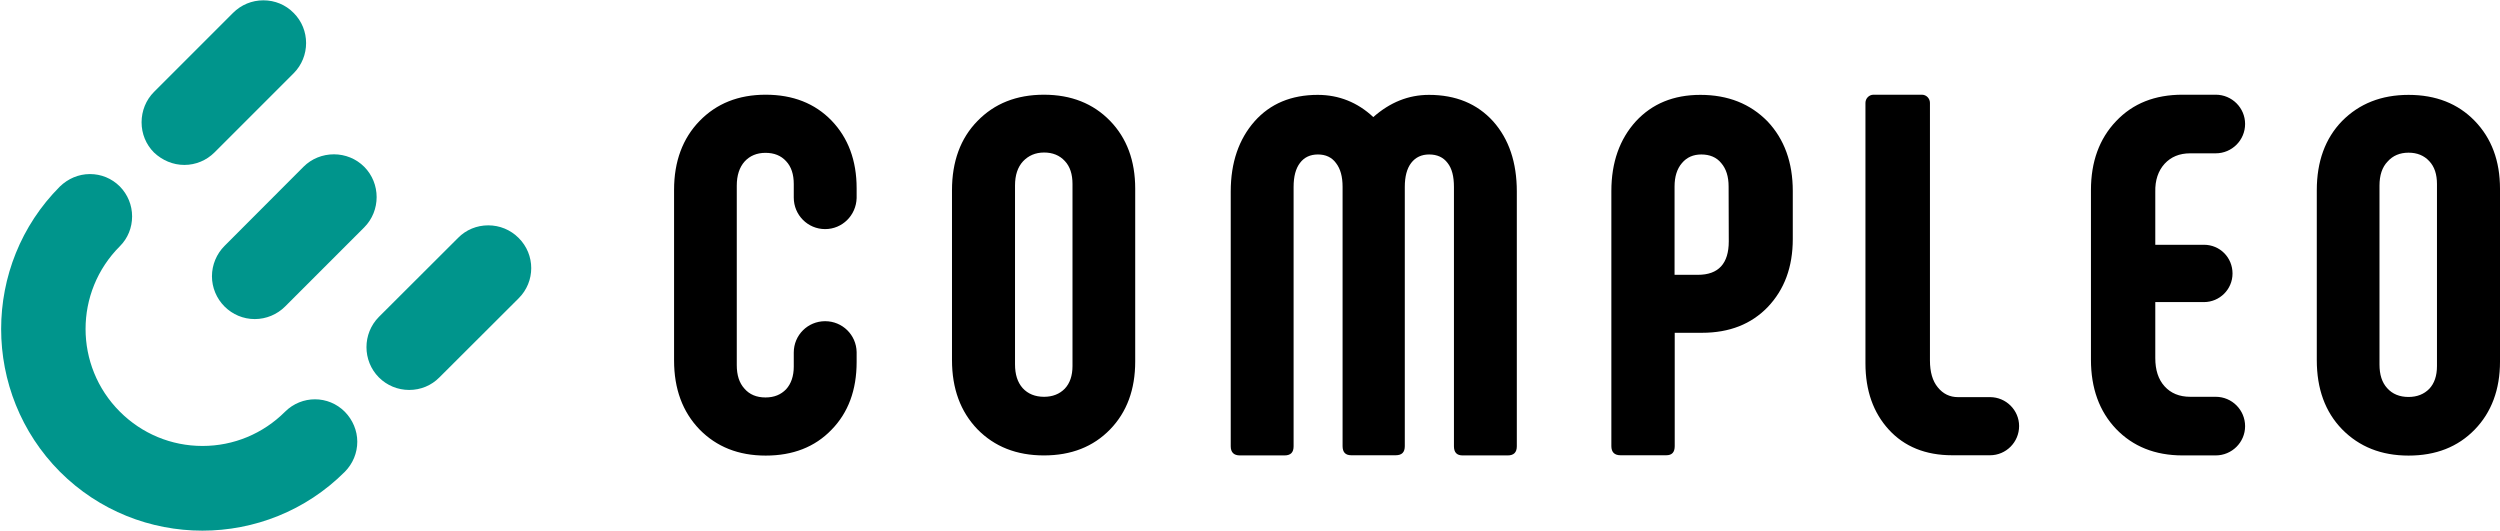
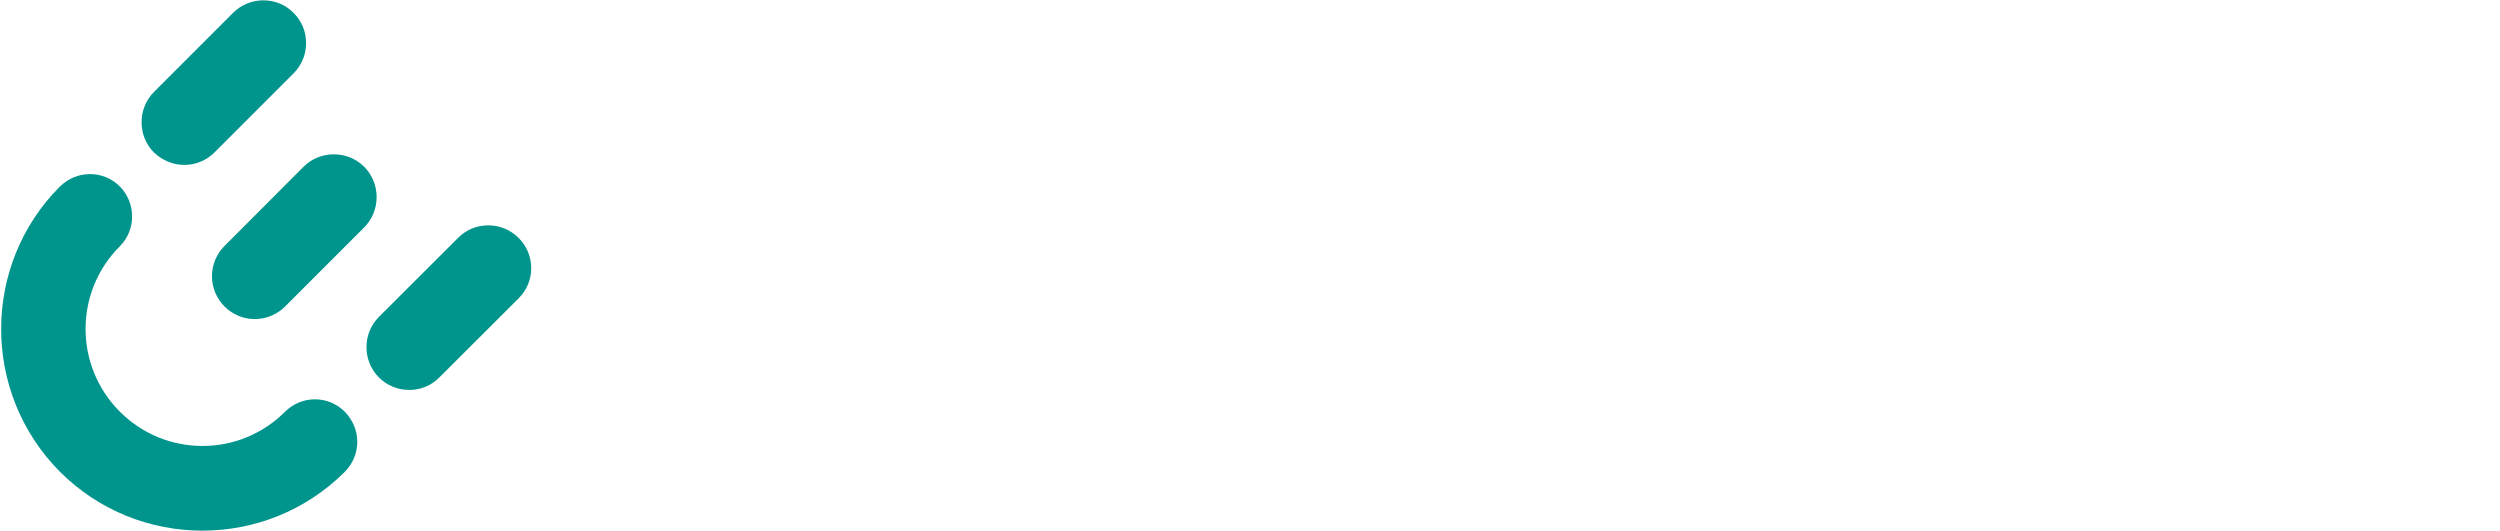
<svg xmlns="http://www.w3.org/2000/svg" version="1.2" viewBox="0 0 1531 325" width="1531" height="325">
  <title>compleo-svg</title>
  <style>
		.s0 { fill: #00958c } 
		.s1 { fill: #000000 } 
	</style>
  <g id="Layer">
    <path id="Layer" class="s0" d="m174.6 252.1c-13.5 13.5-31.5 21-50.6 21-19.1 0-37.1-7.5-50.6-21-28-28-28-73.3 0-101.3 4.9-4.9 7.5-11.4 7.5-18.3 0-6.9-2.7-13.4-7.5-18.3-5-5-11.5-7.6-18.3-7.6-7 0-13.4 2.8-18.4 7.6-48 48.1-48 126.4 0 174.7 48.1 48.1 126.4 48.1 174.5 0 4.9-5 7.6-11.5 7.6-18.4 0-6.8-2.8-13.4-7.6-18.3-10.1-10.2-26.4-10.2-36.6-0.1zm48.4-150c-4.9-4.9-11.6-7.6-18.5-7.6-7 0-13.7 2.7-18.6 7.6l-48.4 48.5c-4.9 4.9-7.7 11.6-7.7 18.6 0 6.9 2.8 13.6 7.7 18.5 4.9 4.9 11.5 7.7 18.5 7.7 7 0 13.7-2.8 18.6-7.7l48.4-48.4c10.2-10.2 10.2-27 0-37.2zm-110.1-1.1c7 0 13.6-2.8 18.5-7.7l48.4-48.4c10.2-10.2 10.2-26.9 0-37-4.9-5-11.5-7.7-18.5-7.7-7 0-13.6 2.7-18.6 7.7l-48.4 48.4c-4.9 4.9-7.6 11.6-7.6 18.6 0 7 2.7 13.6 7.6 18.5 5.1 4.8 11.6 7.6 18.6 7.6zm204.7 44.7c-5-5-11.6-7.7-18.6-7.7-7 0-13.6 2.7-18.5 7.7l-48.5 48.4c-10.1 10.2-10.1 26.8 0 37 5 5 11.6 7.7 18.6 7.7 7 0 13.6-2.7 18.5-7.7l48.5-48.4c10.3-10.2 10.3-26.8 0-37z" />
  </g>
  <g id="Layer">
-     <path id="Layer" fill-rule="evenodd" class="s1" d="m679.8 74q15.4 15.9 15.4 41.5v105.9c0 17.1-5.1 31-15.4 41.6-10.3 10.6-23.8 15.9-40.5 15.9-16.8 0-30.3-5.4-40.7-16-10.4-10.8-15.6-24.9-15.6-42.4v-104c0-17.6 5.2-31.8 15.6-42.4 10.4-10.7 23.9-16.1 40.7-16.1 16.7 0 30.2 5.4 40.5 16zm-23 38.7c0-6-1.5-10.7-4.7-14.1q-4.8-5.2-12.7-5.2c-5.3 0-9.6 1.9-12.9 5.4-3.3 3.6-4.9 8.5-4.9 14.8v109.5c0 6.2 1.5 11 4.7 14.6 3.2 3.5 7.6 5.3 13.1 5.3 5.2 0 9.5-1.7 12.7-5 3.1-3.3 4.7-7.9 4.7-13.9zm874.2 2.9v105.9c0 17-5.2 31-15.5 41.6-10.3 10.6-23.8 15.9-40.5 15.9-16.7 0-30.2-5.4-40.7-16.1-10.4-10.7-15.5-24.8-15.5-42.4v-104c0-17.5 5.1-31.7 15.5-42.4 10.5-10.6 24-16 40.7-16 16.7 0 30.2 5.3 40.5 15.9q15.5 16 15.5 41.6zm-38.6-2.9c0-5.9-1.5-10.6-4.7-14q-4.8-5.2-12.7-5.2c-5.3 0-9.6 1.8-12.8 5.4-3.4 3.5-5 8.5-5 14.8v109.5c0 6.2 1.5 11 4.7 14.5 3.2 3.6 7.6 5.4 13.1 5.4 5.2 0 9.5-1.7 12.7-5 3.1-3.3 4.7-7.9 4.7-13.9zm-172.5 4.9v32.3c0.1 0 29.7 0 29.8 0 9.8 0 17.5 7.8 17.5 17.6 0 9.7-7.9 17.5-17.5 17.5-0.1 0-29.7 0-29.8 0v34.3c0 7.2 1.8 13 5.7 17.3 3.8 4.2 9 6.4 15.7 6.4h15.6c10 0 18 8.1 18 18 0 9.9-8.1 17.9-18 17.9h-20.3c-16.9 0-30.4-5.5-40.7-16.2-10.3-10.8-15.4-25-15.4-42.4v-103.9c0-17.3 5.1-31.4 15.4-42.2 10.3-10.9 23.8-16.2 40.7-16.2h20.3c10 0 18 8.1 18 17.9 0 10-8.1 18-18 18h-15.6c-6.7 0-11.8 2.2-15.7 6.4-3.9 4.3-5.9 10.1-5.7 17.3zm-405.5-43.3c9.7 10.9 14.5 25.2 14.5 43v156c0 3.8-1.9 5.6-5.6 5.6h-27.6c-3.6 0-5.3-1.9-5.3-5.6v-158.8c0-6.4-1.2-11.3-3.9-14.7q-3.9-5.2-11.3-5.2-7 0-11 5.2c-2.6 3.4-3.9 8.3-3.9 14.7v158.7c0 3.8-1.8 5.6-5.6 5.6h-27.2c-3.6 0-5.3-1.9-5.3-5.6v-158.8c0-6.2-1.3-11-4-14.5-2.6-3.6-6.4-5.3-11.1-5.3q-7.1 0-11 5.2c-2.6 3.4-3.9 8.3-3.9 14.7v158.8c0 3.8-1.8 5.6-5.6 5.6h-27.3c-3.7 0-5.6-1.9-5.6-5.6v-156c0-17.8 5-32.1 14.6-43 9.6-10.8 22.5-16.2 38.7-16.2 12.9 0 24.4 4.6 34 13.6 10.2-9 21.5-13.6 34.1-13.6 16.4 0 29.5 5.4 39.3 16.2zm168 0q15.5 16.4 15.5 42.7v29.4c0 17.2-5.2 31-15.3 41.6-10.1 10.5-23.5 15.8-40.3 15.8h-16.7v69.4c0 3.8-1.7 5.6-5.2 5.6h-28c-3.7 0-5.6-1.9-5.6-5.6v-156.2c0-17.6 5.1-31.8 15-42.7 10-10.8 23.1-16.2 39.5-16.2 17 0 30.6 5.5 41.1 16.2zm-23.8 39.9c0-6.1-1.5-10.8-4.5-14.3-2.9-3.6-7.1-5.3-12.2-5.3-4.9 0-8.9 1.7-11.9 5.3-3 3.5-4.5 8.3-4.5 14.3v54.1h14.3c12.6 0 18.9-6.9 18.9-20.5zm-549.4-40.4c10.2 10.6 15.4 24.4 15.4 41.5v6c-0.3 10.5-8.7 19-19.3 19-10.6 0-19.2-8.6-19.2-19.3v-8.3c0-5.9-1.5-10.6-4.7-14-3.1-3.4-7.3-5.1-12.6-5.1-5.3 0-9.6 1.8-12.8 5.3q-4.8 5.4-4.8 14.8v109.9c0 6.1 1.5 10.9 4.7 14.4 3.1 3.6 7.4 5.4 12.9 5.4 5.3 0 9.4-1.7 12.6-5 3.1-3.4 4.7-8.1 4.7-13.9v-8.6c0-10.7 8.6-19.2 19.2-19.2 10.6 0 19.1 8.4 19.3 18.9v6.1c0 17.1-5.1 31-15.4 41.5-10.2 10.6-23.7 15.8-40.3 15.8-16.7 0-30.1-5.4-40.5-16-10.4-10.8-15.6-24.8-15.6-42.3v-104.5c0-17.4 5.3-31.5 15.6-42.1 10.4-10.7 23.8-16.1 40.5-16.1 16.7 0 30.1 5.3 40.3 15.8zm727.3 187.1c0 9.9-8 17.9-17.8 17.9h-23.2c-16.3 0-29.3-5.3-38.8-15.7-9.5-10.4-14.3-23.9-14.3-40.6v-159.5c0-2.8 2.3-5 4.9-5h29.7c2.7 0 4.9 2.3 4.9 5v157.7q0 10.7 4.8 16.5c3.2 4 7.4 6 12.3 6h19.7c9.8 0 17.8 8 17.8 17.7z" />
-   </g>
+     </g>
</svg>